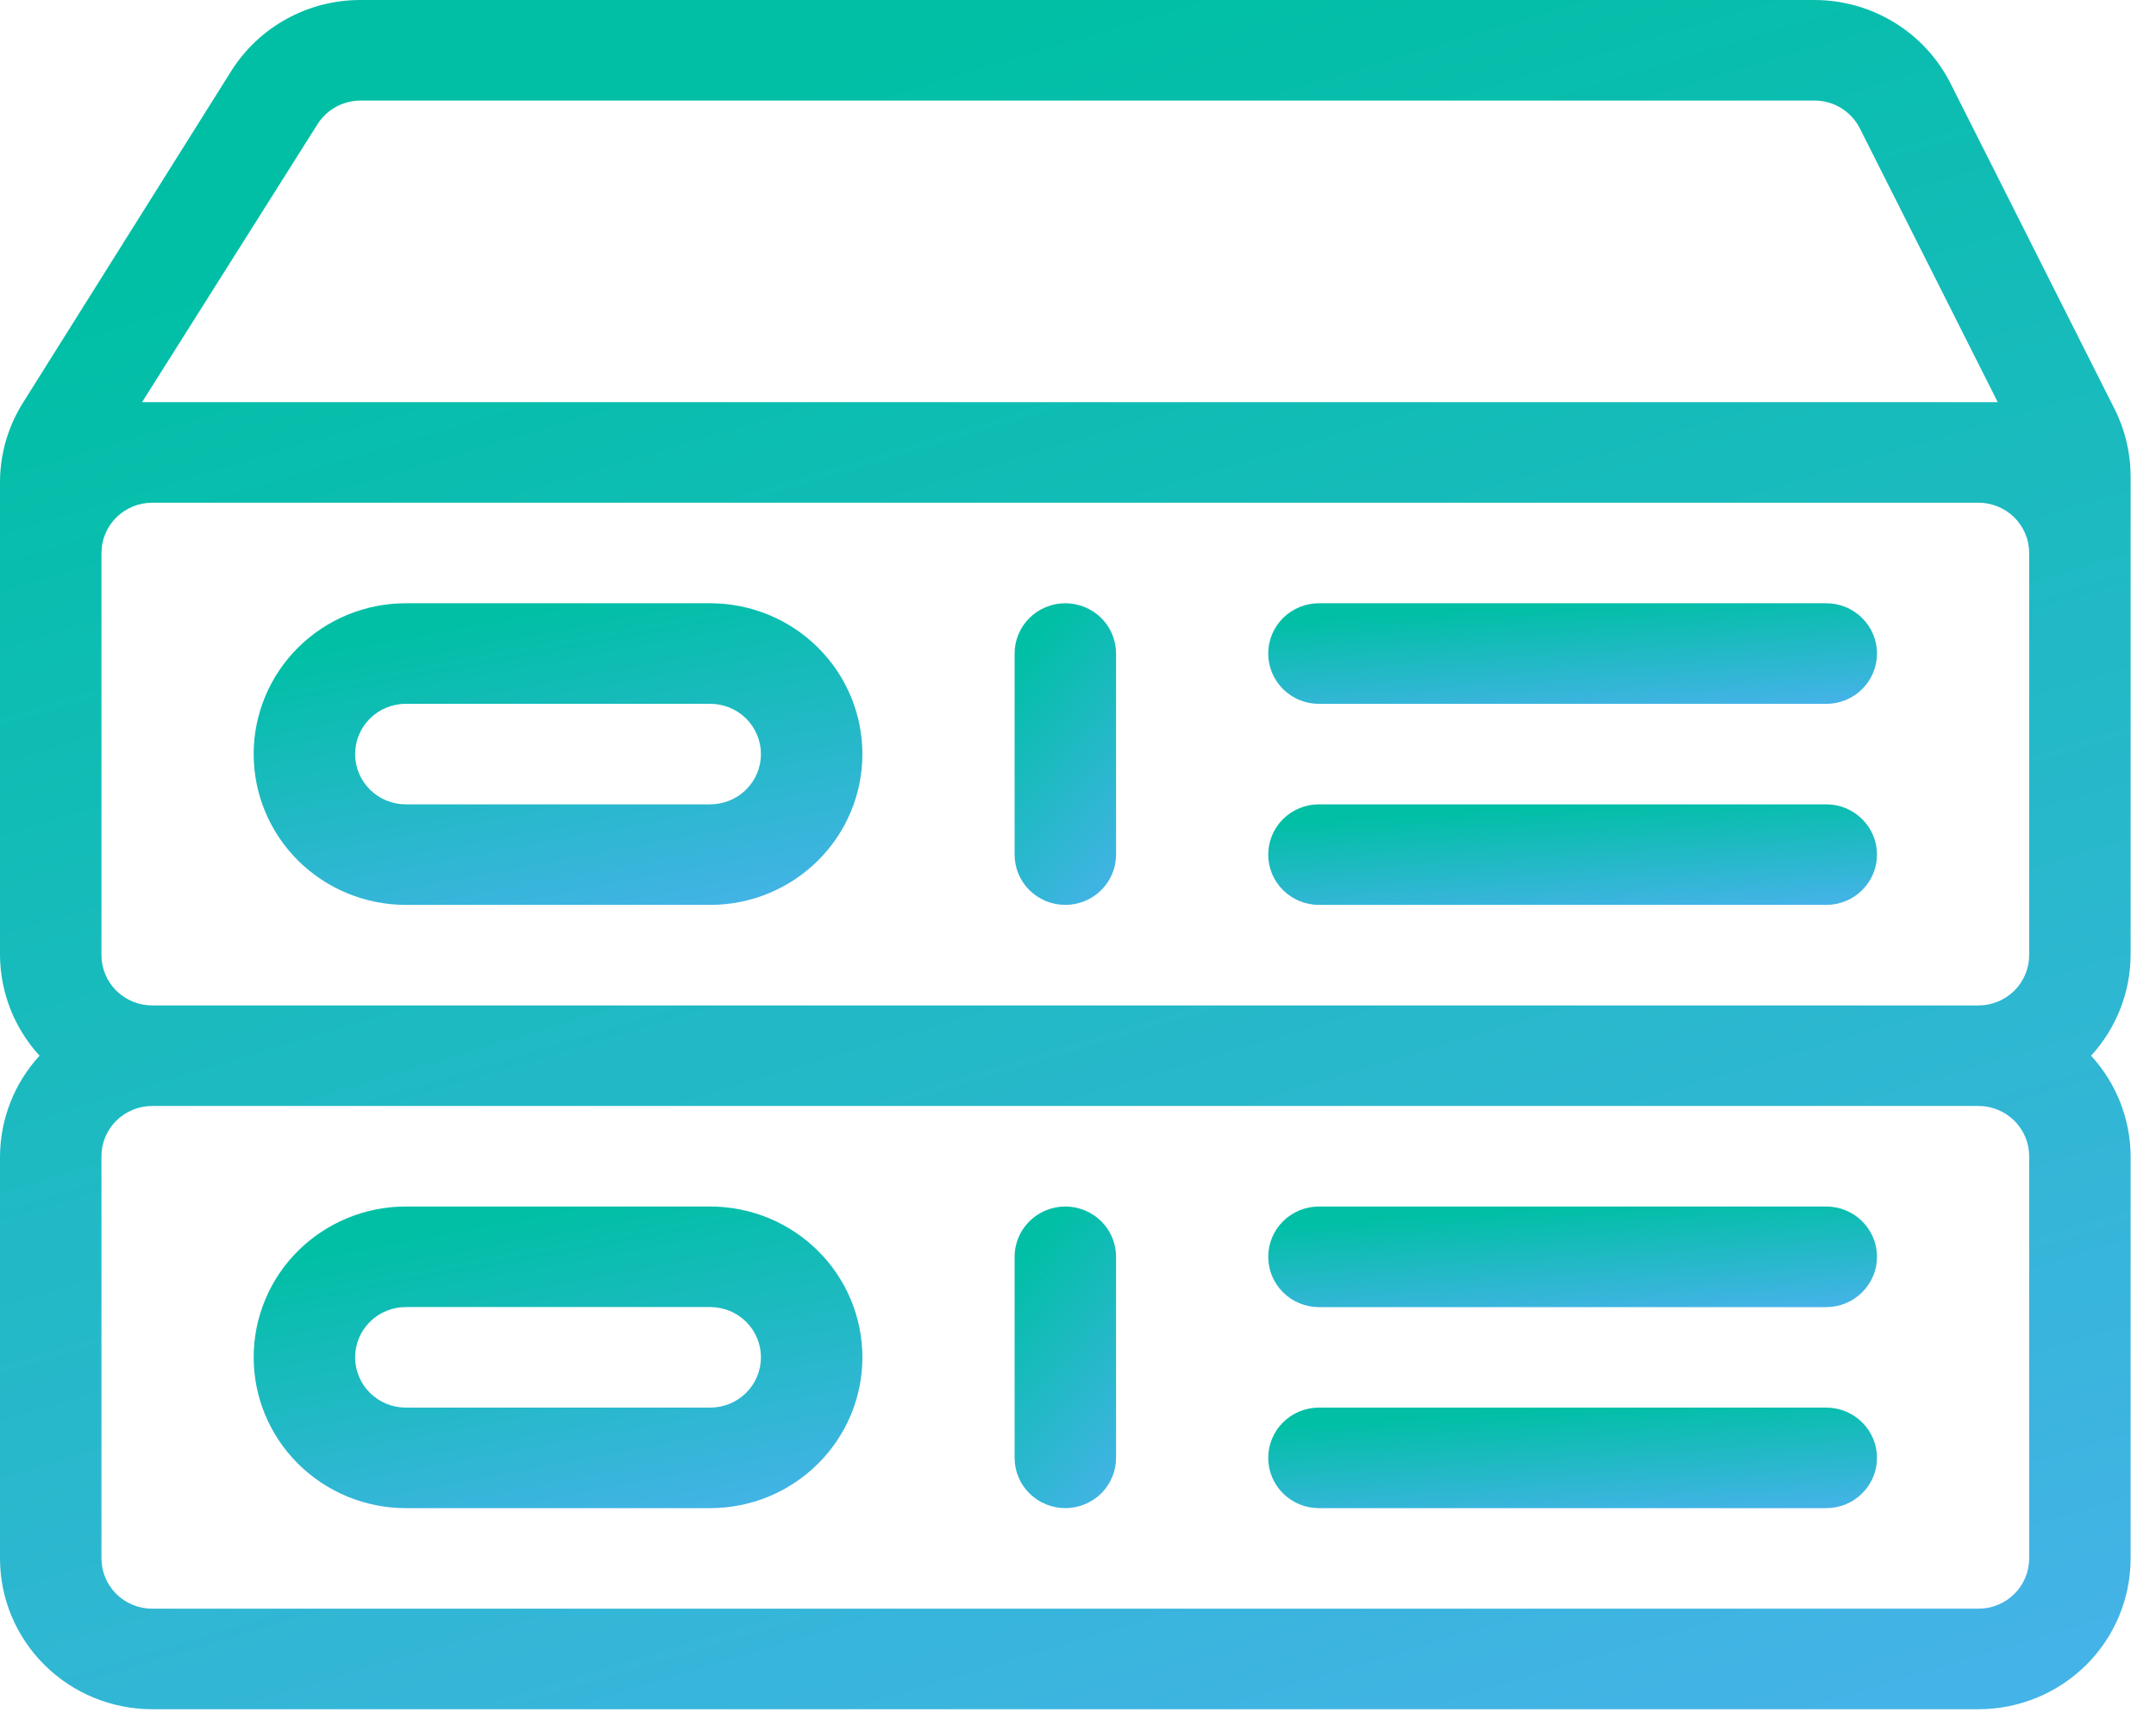
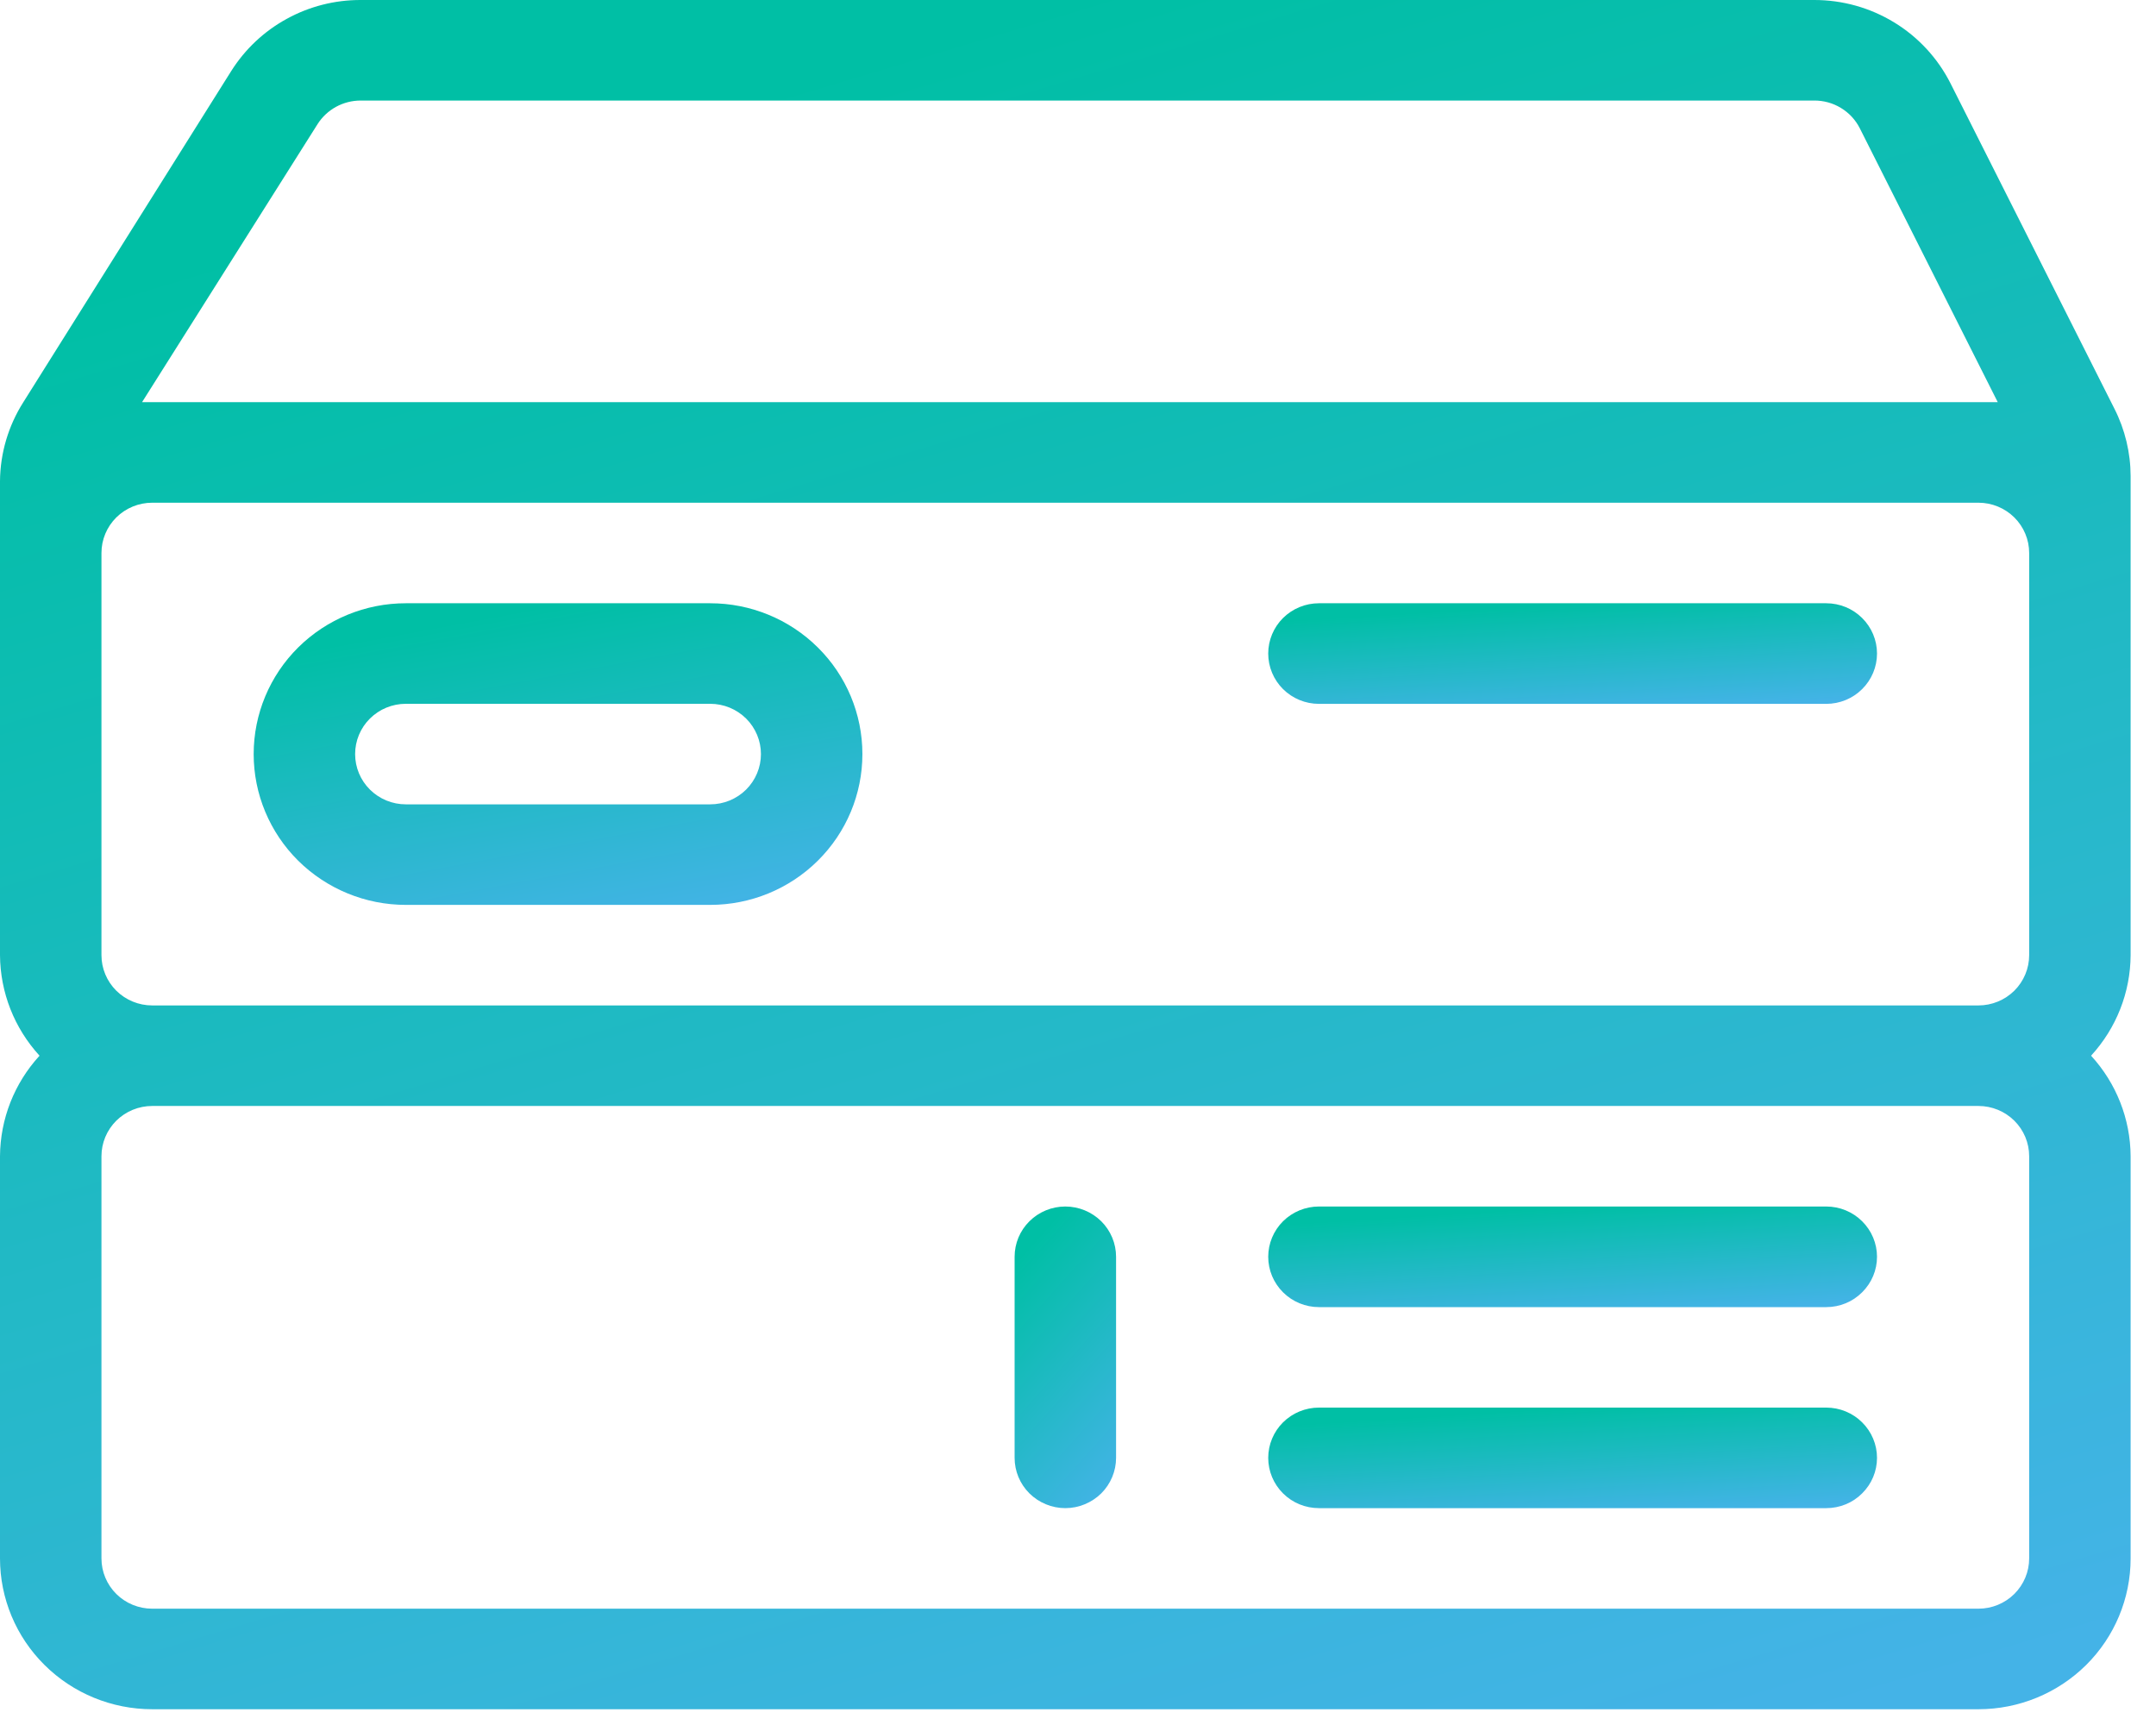
<svg xmlns="http://www.w3.org/2000/svg" width="35" height="28" viewBox="0 0 35 28" fill="none">
  <path d="M31.665 1.355C31.459 0.947 31.143 0.604 30.752 0.365C30.36 0.125 29.909 -0.001 29.449 4.90259e-06H5.855C5.435 -0.001 5.022 0.104 4.655 0.306C4.287 0.507 3.978 0.798 3.755 1.151L0.379 6.528C0.135 6.912 0.004 7.355 0 7.809V15.504C0.004 16.108 0.232 16.689 0.642 17.136C0.232 17.583 0.004 18.164 0 18.768V25.296C0 25.945 0.26 26.568 0.724 27.027C1.187 27.486 1.815 27.744 2.471 27.744H32.118C32.773 27.744 33.401 27.486 33.865 27.027C34.328 26.568 34.588 25.945 34.588 25.296V18.768C34.585 18.164 34.356 17.583 33.946 17.136C34.356 16.689 34.585 16.108 34.588 15.504V7.727C34.587 7.348 34.497 6.973 34.325 6.634L31.665 1.355ZM5.155 2.015C5.229 1.898 5.333 1.801 5.455 1.734C5.578 1.667 5.715 1.632 5.855 1.632H29.449C29.603 1.631 29.754 1.672 29.885 1.752C30.016 1.831 30.122 1.945 30.191 2.081L32.431 6.528H2.306L5.155 2.015ZM32.941 25.296C32.941 25.512 32.854 25.72 32.7 25.873C32.545 26.026 32.336 26.112 32.118 26.112H2.471C2.252 26.112 2.043 26.026 1.888 25.873C1.734 25.72 1.647 25.512 1.647 25.296V18.768C1.647 18.551 1.734 18.344 1.888 18.191C2.043 18.038 2.252 17.952 2.471 17.952H32.118C32.336 17.952 32.545 18.038 32.7 18.191C32.854 18.344 32.941 18.551 32.941 18.768V25.296ZM32.941 15.504C32.941 15.72 32.854 15.928 32.7 16.081C32.545 16.234 32.336 16.32 32.118 16.32H2.471C2.252 16.32 2.043 16.234 1.888 16.081C1.734 15.928 1.647 15.72 1.647 15.504V8.976C1.647 8.759 1.734 8.552 1.888 8.399C2.043 8.246 2.252 8.16 2.471 8.16H32.118C32.336 8.16 32.545 8.246 32.7 8.399C32.854 8.552 32.941 8.759 32.941 8.976V15.504Z" fill="url(#paint0_linear)" />
-   <path d="M17.294 9.792C17.076 9.792 16.866 9.878 16.712 10.031C16.557 10.184 16.471 10.392 16.471 10.608V13.872C16.471 14.088 16.557 14.296 16.712 14.449C16.866 14.602 17.076 14.688 17.294 14.688C17.512 14.688 17.722 14.602 17.877 14.449C18.031 14.296 18.118 14.088 18.118 13.872V10.608C18.118 10.392 18.031 10.184 17.877 10.031C17.722 9.878 17.512 9.792 17.294 9.792Z" fill="url(#paint1_linear)" />
  <path d="M17.294 19.584C17.076 19.584 16.866 19.67 16.712 19.823C16.557 19.976 16.471 20.183 16.471 20.4V23.663C16.471 23.88 16.557 24.087 16.712 24.241C16.866 24.393 17.076 24.48 17.294 24.48C17.512 24.48 17.722 24.393 17.877 24.241C18.031 24.087 18.118 23.88 18.118 23.663V20.4C18.118 20.183 18.031 19.976 17.877 19.823C17.722 19.67 17.512 19.584 17.294 19.584Z" fill="url(#paint2_linear)" />
  <path d="M11.529 9.792H6.588C5.933 9.792 5.305 10.05 4.841 10.509C4.378 10.968 4.118 11.591 4.118 12.24C4.118 12.889 4.378 13.512 4.841 13.971C5.305 14.43 5.933 14.688 6.588 14.688H11.529C12.185 14.688 12.813 14.43 13.276 13.971C13.74 13.512 14 12.889 14 12.24C14 11.591 13.74 10.968 13.276 10.509C12.813 10.05 12.185 9.792 11.529 9.792ZM11.529 13.056H6.588C6.37 13.056 6.16 12.97 6.006 12.817C5.851 12.664 5.765 12.456 5.765 12.24C5.765 12.024 5.851 11.816 6.006 11.663C6.16 11.51 6.37 11.424 6.588 11.424H11.529C11.748 11.424 11.957 11.51 12.112 11.663C12.266 11.816 12.353 12.024 12.353 12.24C12.353 12.456 12.266 12.664 12.112 12.817C11.957 12.97 11.748 13.056 11.529 13.056Z" fill="url(#paint3_linear)" />
-   <path d="M11.529 19.584H6.588C5.933 19.584 5.305 19.842 4.841 20.301C4.378 20.76 4.118 21.382 4.118 22.032C4.118 22.681 4.378 23.303 4.841 23.762C5.305 24.222 5.933 24.48 6.588 24.48H11.529C12.185 24.48 12.813 24.222 13.276 23.762C13.74 23.303 14 22.681 14 22.032C14 21.382 13.74 20.76 13.276 20.301C12.813 19.842 12.185 19.584 11.529 19.584ZM11.529 22.848H6.588C6.37 22.848 6.16 22.762 6.006 22.609C5.851 22.456 5.765 22.248 5.765 22.032C5.765 21.815 5.851 21.608 6.006 21.455C6.16 21.302 6.37 21.216 6.588 21.216H11.529C11.748 21.216 11.957 21.302 12.112 21.455C12.266 21.608 12.353 21.815 12.353 22.032C12.353 22.248 12.266 22.456 12.112 22.609C11.957 22.762 11.748 22.848 11.529 22.848Z" fill="url(#paint4_linear)" />
  <path d="M29.647 9.792H21.412C21.193 9.792 20.984 9.878 20.829 10.031C20.675 10.184 20.588 10.392 20.588 10.608C20.588 10.825 20.675 11.033 20.829 11.186C20.984 11.339 21.193 11.425 21.412 11.425H29.647C29.866 11.425 30.075 11.339 30.229 11.186C30.384 11.033 30.471 10.825 30.471 10.608C30.471 10.392 30.384 10.184 30.229 10.031C30.075 9.878 29.866 9.792 29.647 9.792Z" fill="url(#paint5_linear)" />
-   <path d="M29.647 13.056H21.412C21.193 13.056 20.984 13.142 20.829 13.295C20.675 13.448 20.588 13.656 20.588 13.872C20.588 14.089 20.675 14.296 20.829 14.449C20.984 14.602 21.193 14.688 21.412 14.688H29.647C29.866 14.688 30.075 14.602 30.229 14.449C30.384 14.296 30.471 14.089 30.471 13.872C30.471 13.656 30.384 13.448 30.229 13.295C30.075 13.142 29.866 13.056 29.647 13.056Z" fill="url(#paint6_linear)" />
  <path d="M29.647 19.584H21.412C21.193 19.584 20.984 19.67 20.829 19.823C20.675 19.976 20.588 20.184 20.588 20.4C20.588 20.617 20.675 20.824 20.829 20.977C20.984 21.131 21.193 21.217 21.412 21.217H29.647C29.866 21.217 30.075 21.131 30.229 20.977C30.384 20.824 30.471 20.617 30.471 20.4C30.471 20.184 30.384 19.976 30.229 19.823C30.075 19.67 29.866 19.584 29.647 19.584Z" fill="url(#paint7_linear)" />
  <path d="M29.647 22.848H21.412C21.193 22.848 20.984 22.934 20.829 23.087C20.675 23.24 20.588 23.448 20.588 23.664C20.588 23.881 20.675 24.088 20.829 24.241C20.984 24.395 21.193 24.48 21.412 24.48H29.647C29.866 24.48 30.075 24.395 30.229 24.241C30.384 24.088 30.471 23.881 30.471 23.664C30.471 23.448 30.384 23.24 30.229 23.087C30.075 22.934 29.866 22.848 29.647 22.848Z" fill="url(#paint8_linear)" />
  <defs>
    <linearGradient id="paint0_linear" x1="17.294" y1="0" x2="25.995" y2="28.957" gradientUnits="userSpaceOnUse">
      <stop stop-color="#00BFA5" />
      <stop offset="1" stop-color="#44B3E7" />
    </linearGradient>
    <linearGradient id="paint1_linear" x1="17.294" y1="9.792" x2="20.064" y2="12.279" gradientUnits="userSpaceOnUse">
      <stop stop-color="#00BFA5" />
      <stop offset="1" stop-color="#44B3E7" />
    </linearGradient>
    <linearGradient id="paint2_linear" x1="17.294" y1="19.584" x2="20.064" y2="22.071" gradientUnits="userSpaceOnUse">
      <stop stop-color="#00BFA5" />
      <stop offset="1" stop-color="#44B3E7" />
    </linearGradient>
    <linearGradient id="paint3_linear" x1="9.059" y1="9.792" x2="10.058" y2="15.178" gradientUnits="userSpaceOnUse">
      <stop stop-color="#00BFA5" />
      <stop offset="1" stop-color="#44B3E7" />
    </linearGradient>
    <linearGradient id="paint4_linear" x1="9.059" y1="19.584" x2="10.058" y2="24.97" gradientUnits="userSpaceOnUse">
      <stop stop-color="#00BFA5" />
      <stop offset="1" stop-color="#44B3E7" />
    </linearGradient>
    <linearGradient id="paint5_linear" x1="25.529" y1="9.792" x2="25.644" y2="11.643" gradientUnits="userSpaceOnUse">
      <stop stop-color="#00BFA5" />
      <stop offset="1" stop-color="#44B3E7" />
    </linearGradient>
    <linearGradient id="paint6_linear" x1="25.529" y1="13.056" x2="25.644" y2="14.907" gradientUnits="userSpaceOnUse">
      <stop stop-color="#00BFA5" />
      <stop offset="1" stop-color="#44B3E7" />
    </linearGradient>
    <linearGradient id="paint7_linear" x1="25.529" y1="19.584" x2="25.644" y2="21.435" gradientUnits="userSpaceOnUse">
      <stop stop-color="#00BFA5" />
      <stop offset="1" stop-color="#44B3E7" />
    </linearGradient>
    <linearGradient id="paint8_linear" x1="25.529" y1="22.848" x2="25.644" y2="24.699" gradientUnits="userSpaceOnUse">
      <stop stop-color="#00BFA5" />
      <stop offset="1" stop-color="#44B3E7" />
    </linearGradient>
  </defs>
</svg>